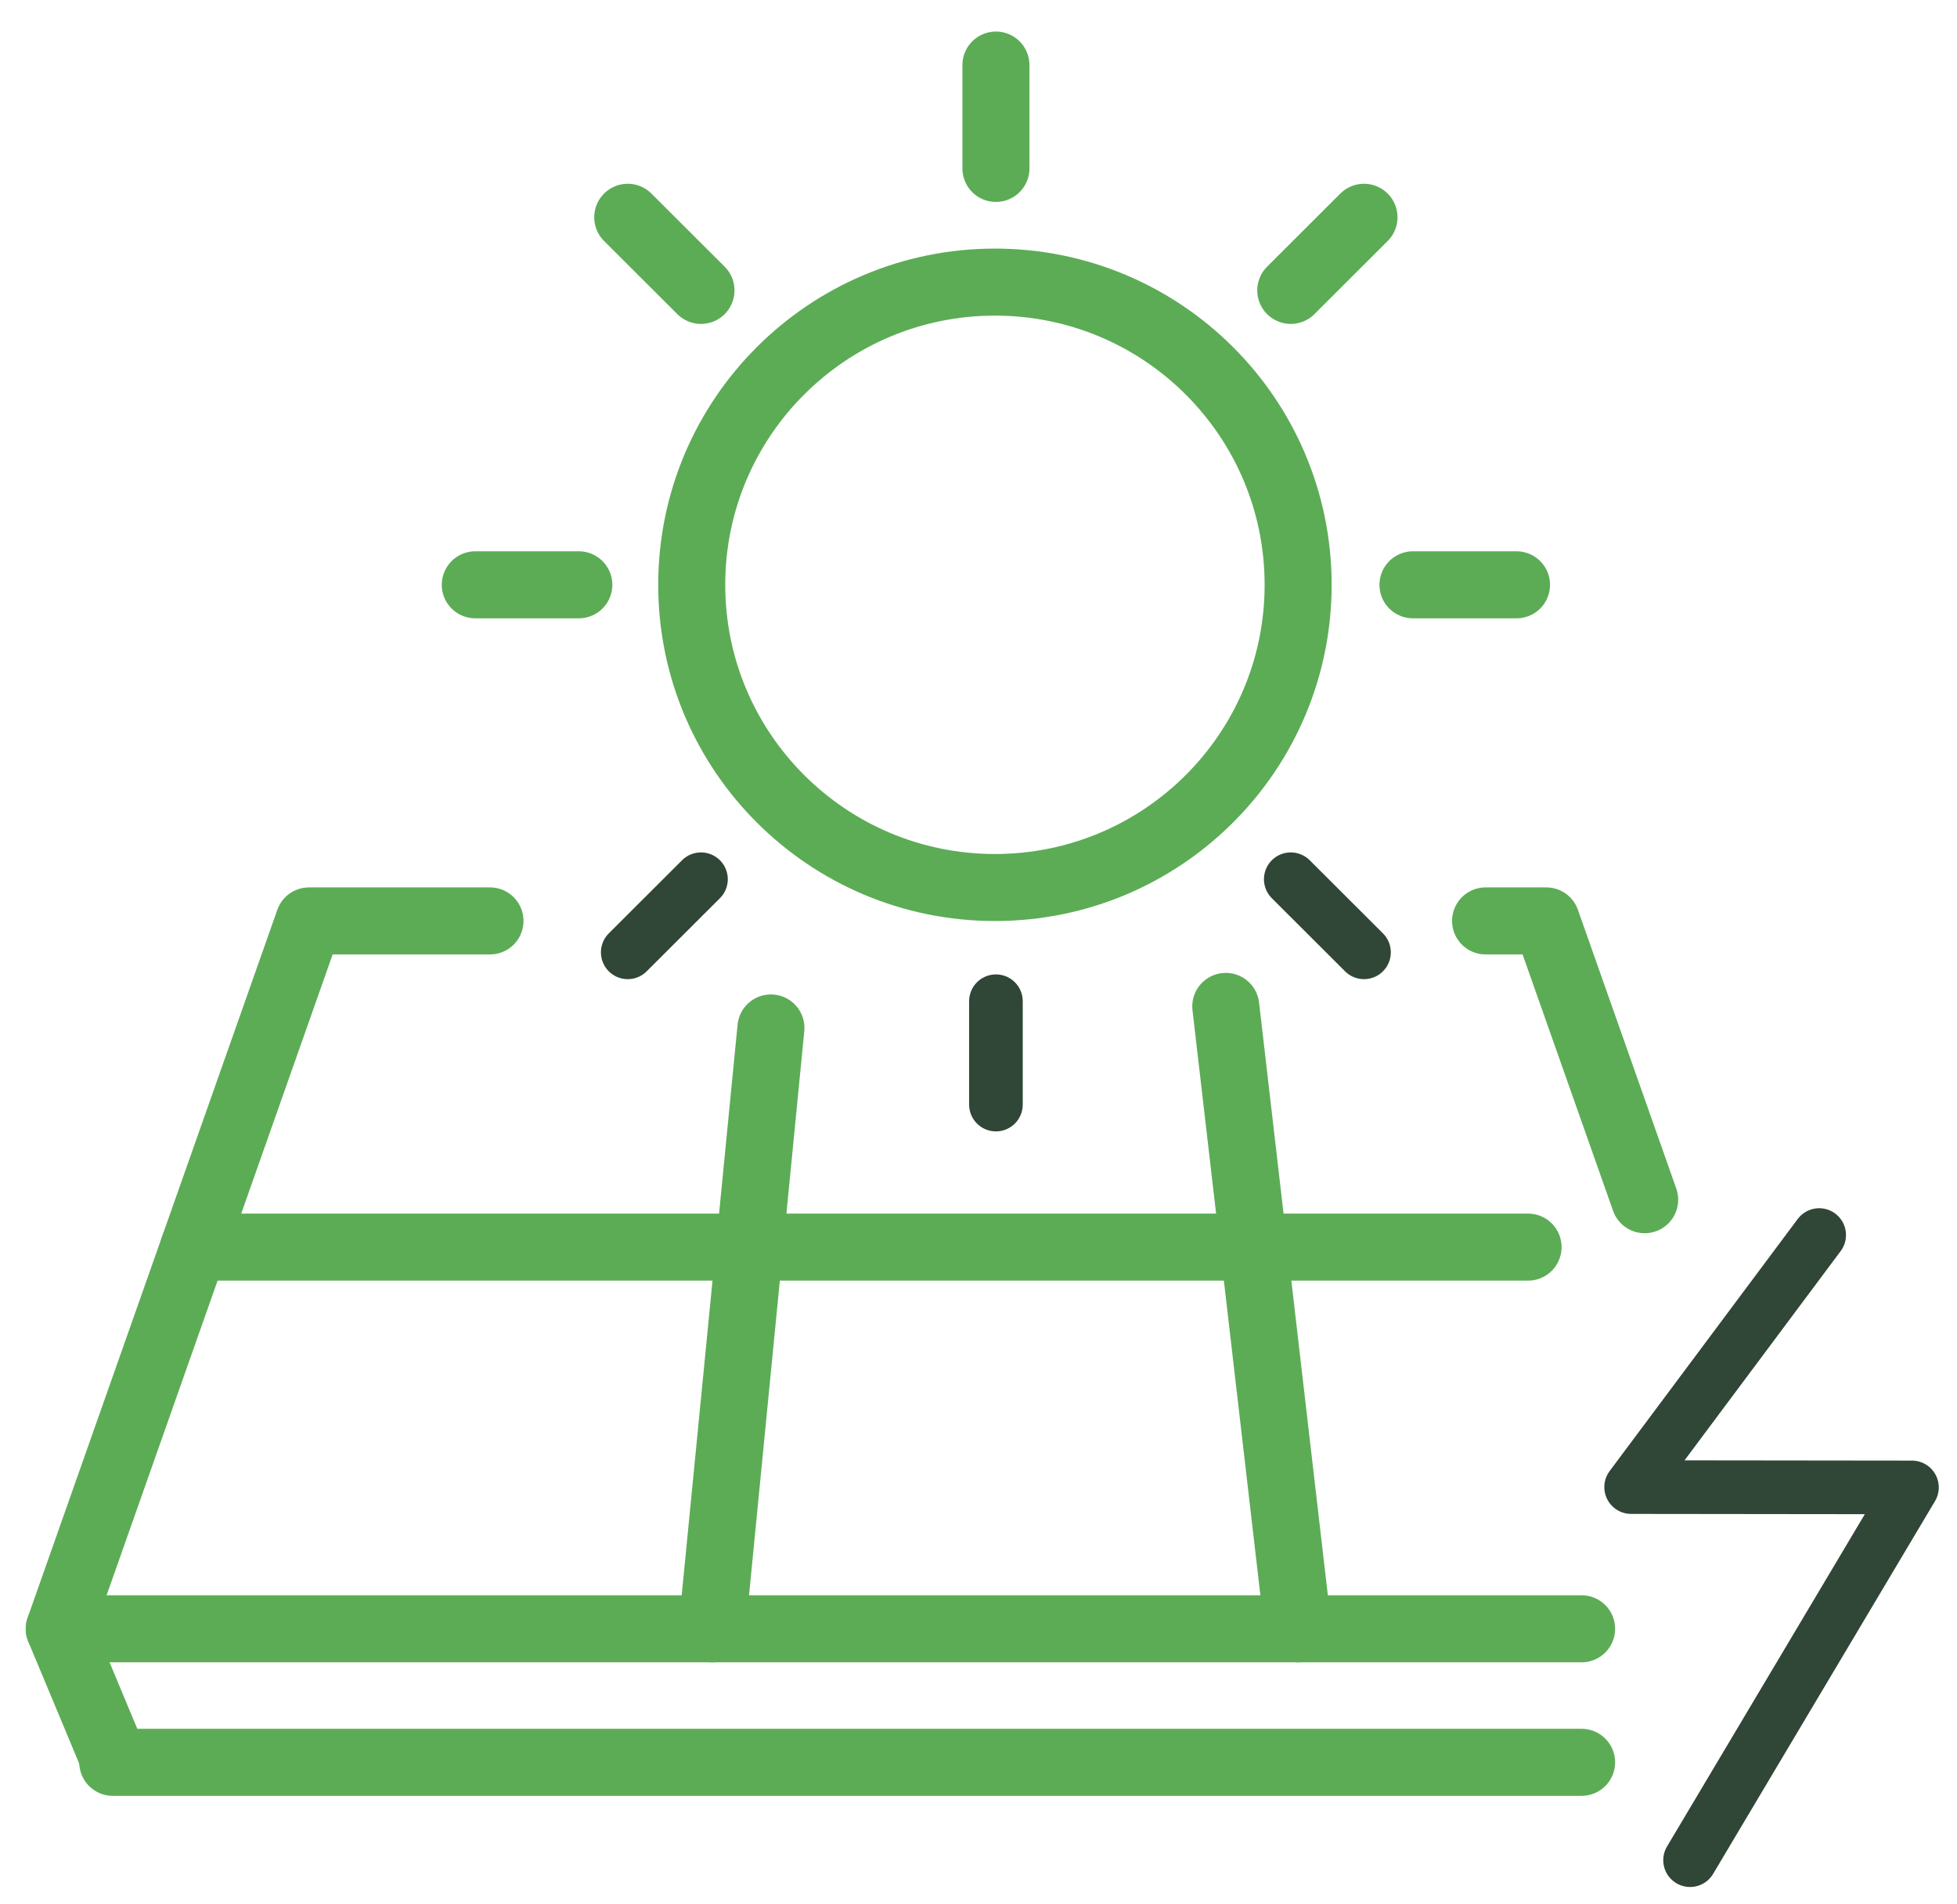
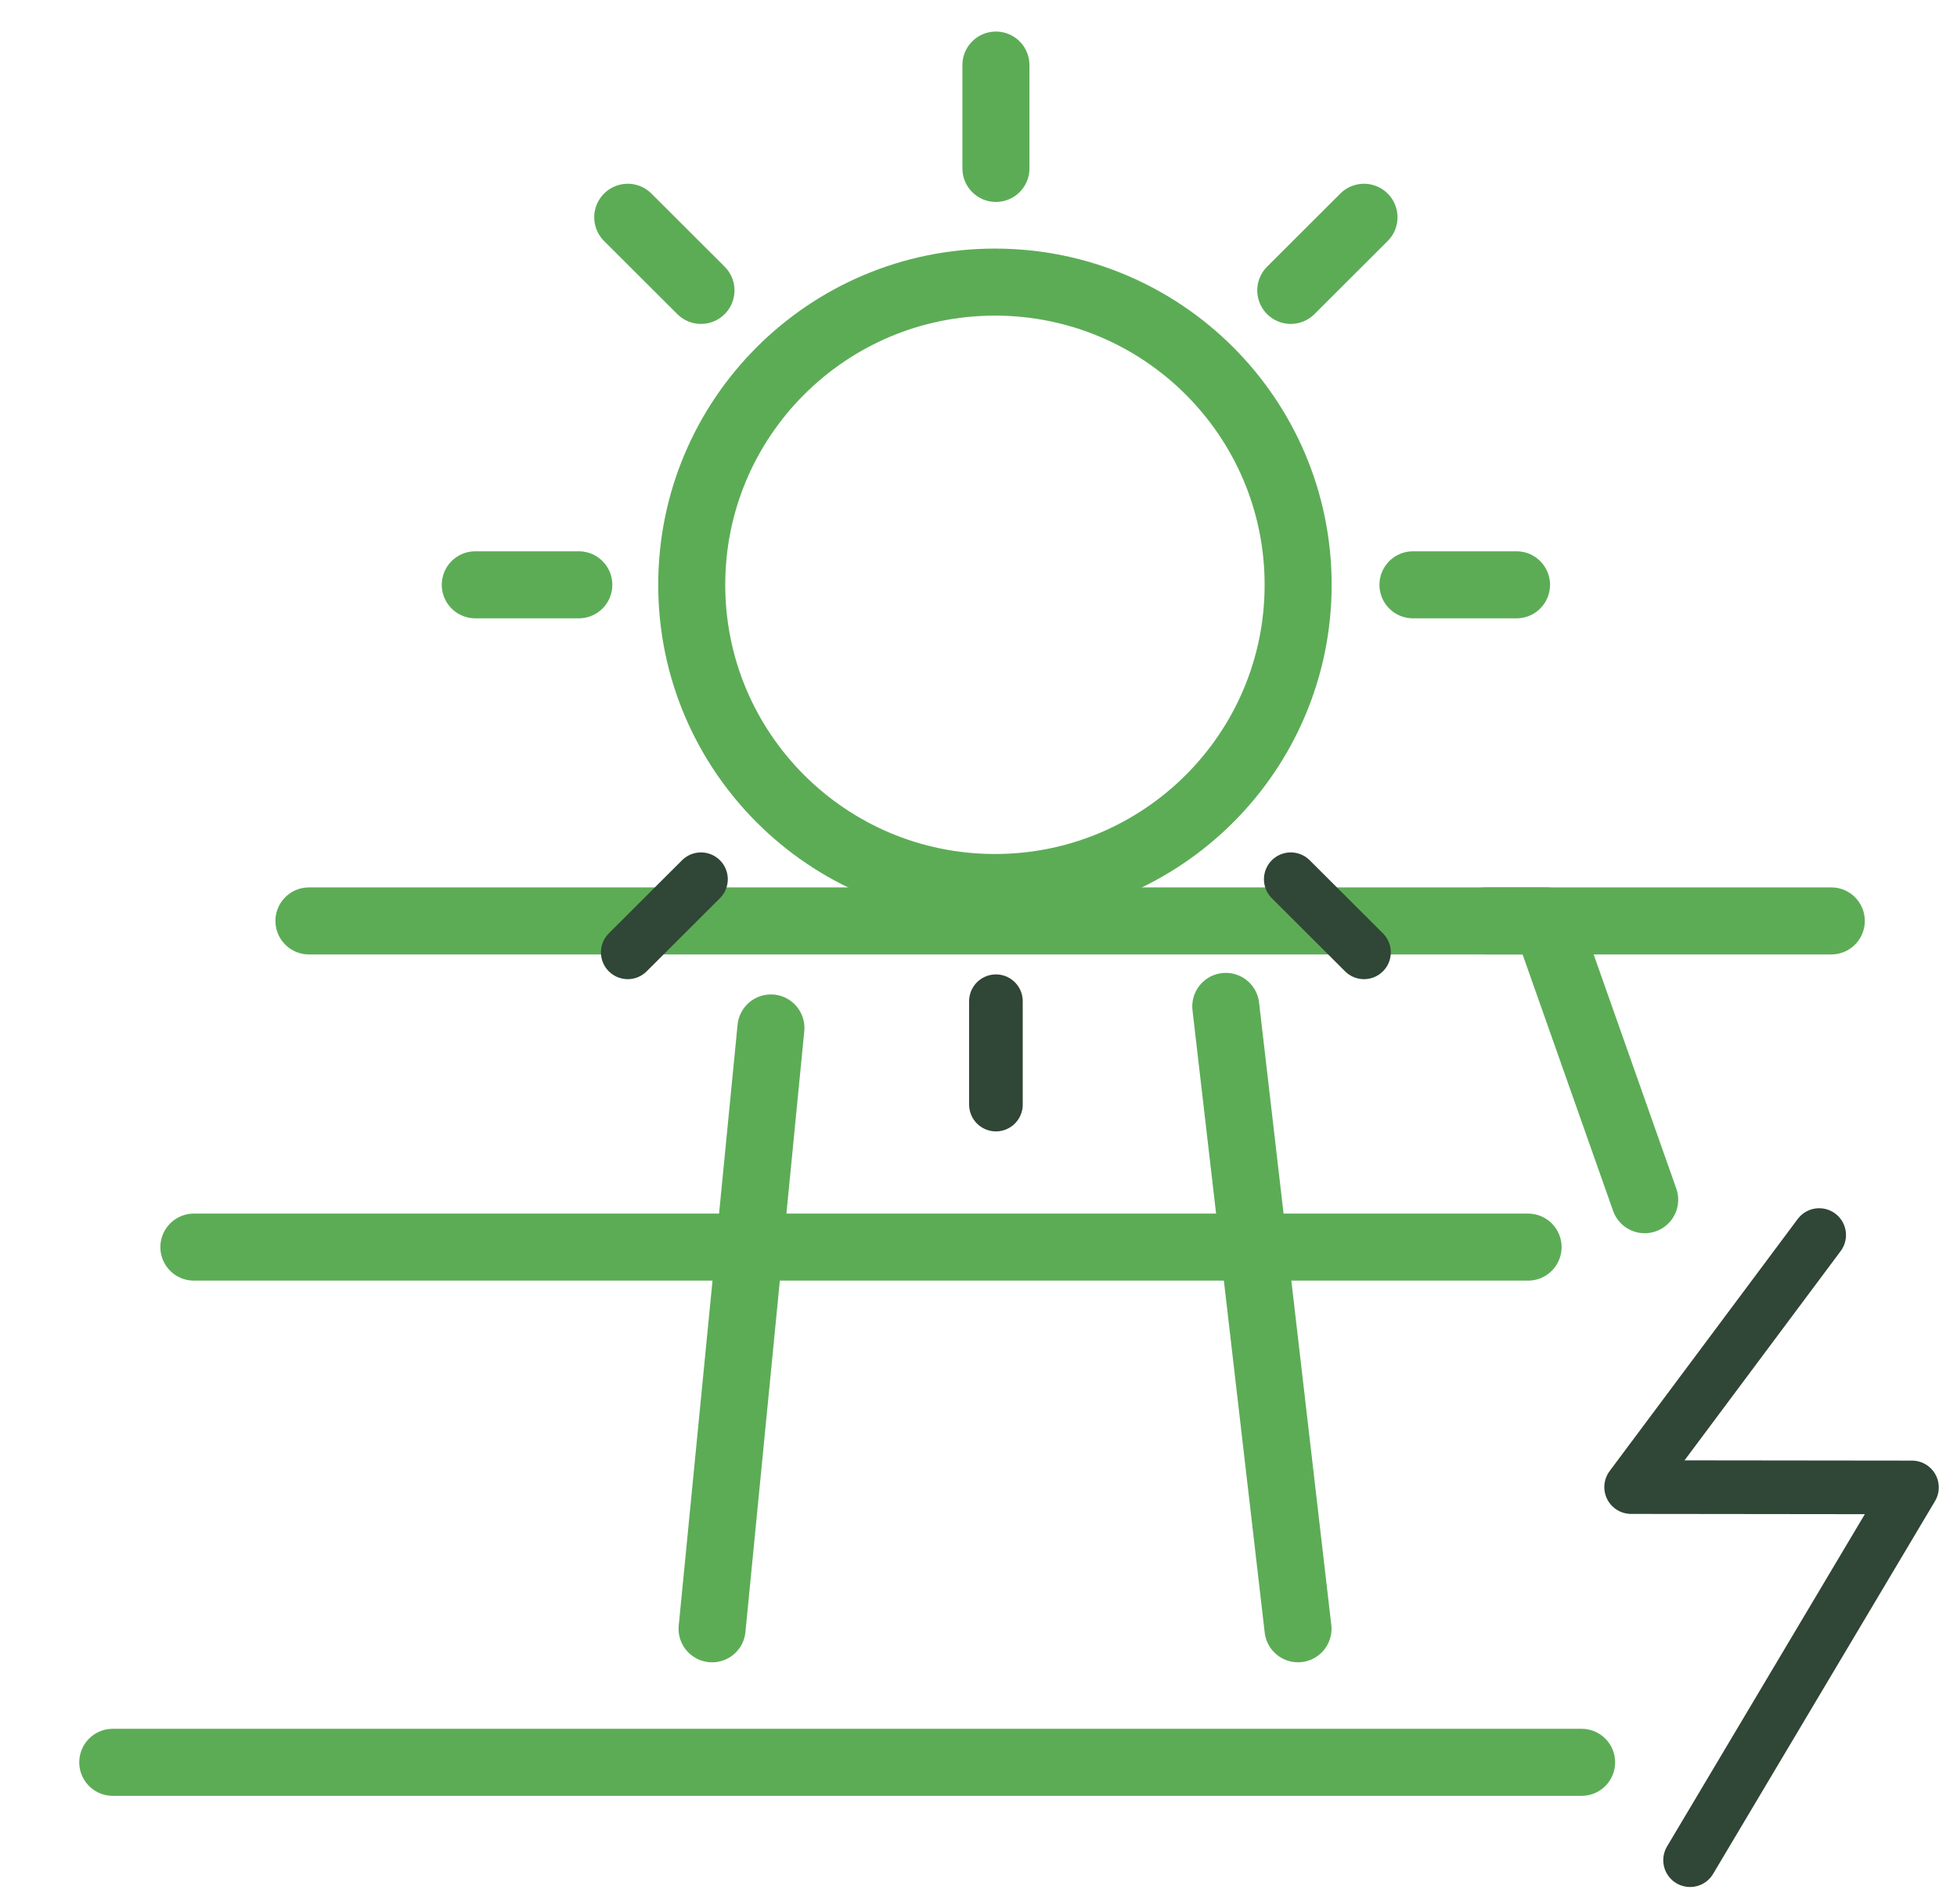
<svg xmlns="http://www.w3.org/2000/svg" width="73" height="71" viewBox="0 0 73 71">
  <g>
    <g>
      <g>
        <path fill="none" stroke="#304636" stroke-linecap="round" stroke-linejoin="round" stroke-miterlimit="20" stroke-width="2" d="M67.859 46.064v0l-7.015 9.401v0l10.476.012v0L63.043 69.38v0" />
      </g>
      <g>
        <path fill="none" stroke="#5cac56" stroke-linecap="round" stroke-linejoin="round" stroke-miterlimit="20" stroke-width="2.5" d="M61.35 44.746v0L57.68 34.348v0h-2.265v0" />
      </g>
      <g>
-         <path fill="none" stroke="#5cac56" stroke-linecap="round" stroke-linejoin="round" stroke-miterlimit="20" stroke-width="2.5" d="M18.278 34.348v0h-6.754v0L2.21 60.75v0h56.787v0" />
+         <path fill="none" stroke="#5cac56" stroke-linecap="round" stroke-linejoin="round" stroke-miterlimit="20" stroke-width="2.5" d="M18.278 34.348v0h-6.754v0v0h56.787v0" />
      </g>
      <g>
-         <path fill="none" stroke="#5cac56" stroke-linecap="round" stroke-linejoin="round" stroke-miterlimit="20" stroke-width="2.5" d="M2.21 60.75l1.996 4.781" />
-       </g>
+         </g>
      <g>
        <path fill="none" stroke="#5cac56" stroke-linecap="round" stroke-linejoin="round" stroke-miterlimit="20" stroke-width="2.5" d="M58.997 65.73H4.206" />
      </g>
      <g>
        <path fill="none" stroke="#5cac56" stroke-linecap="round" stroke-linejoin="round" stroke-miterlimit="20" stroke-width="2.5" d="M7.232 46.514H57" />
      </g>
      <g>
        <path fill="none" stroke="#5cac56" stroke-linecap="round" stroke-linejoin="round" stroke-miterlimit="20" stroke-width="2.5" d="M28.757 38.34l-2.195 22.41" />
      </g>
      <g>
        <path fill="none" stroke="#5cac56" stroke-linecap="round" stroke-linejoin="round" stroke-miterlimit="20" stroke-width="2.5" d="M45.724 37.536l2.694 23.213" />
      </g>
      <g>
        <g>
          <path fill="none" stroke="#5cac56" stroke-linecap="round" stroke-linejoin="round" stroke-miterlimit="20" stroke-width="2.5" d="M25.803 21.812c0-6.236 5.064-11.29 11.31-11.29 6.247 0 11.31 5.054 11.31 11.29 0 6.235-5.063 11.29-11.31 11.29-6.246 0-11.31-5.055-11.31-11.29z" />
        </g>
        <g>
          <g>
            <path fill="none" stroke="#5cac56" stroke-linecap="round" stroke-linejoin="round" stroke-miterlimit="20" stroke-width="2.5" d="M37.15 2.427v3.855" />
          </g>
          <g>
            <path fill="none" stroke="#304636" stroke-linecap="round" stroke-linejoin="round" stroke-miterlimit="20" stroke-width="2" d="M37.15 37.343v3.855" />
          </g>
        </g>
        <g>
          <g>
            <path fill="none" stroke="#5cac56" stroke-linecap="round" stroke-linejoin="round" stroke-miterlimit="20" stroke-width="2.5" d="M17.729 21.812h3.862" />
          </g>
          <g>
            <path fill="none" stroke="#5cac56" stroke-linecap="round" stroke-linejoin="round" stroke-miterlimit="20" stroke-width="2.5" d="M52.706 21.812h3.863" />
          </g>
        </g>
        <g>
          <g>
            <path fill="none" stroke="#5cac56" stroke-linecap="round" stroke-linejoin="round" stroke-miterlimit="20" stroke-width="2.5" d="M23.416 8.104l2.732 2.727" />
          </g>
          <g>
            <path fill="none" stroke="#304636" stroke-linecap="round" stroke-linejoin="round" stroke-miterlimit="20" stroke-width="2" d="M48.148 32.793l2.732 2.727" />
          </g>
        </g>
        <g>
          <g>
            <path fill="none" stroke="#5cac56" stroke-linecap="round" stroke-linejoin="round" stroke-miterlimit="20" stroke-width="2.5" d="M50.88 8.104l-2.732 2.727" />
          </g>
          <g>
            <path fill="none" stroke="#304636" stroke-linecap="round" stroke-linejoin="round" stroke-miterlimit="20" stroke-width="2" d="M26.148 32.793l-2.732 2.727" />
          </g>
        </g>
      </g>
    </g>
  </g>
</svg>